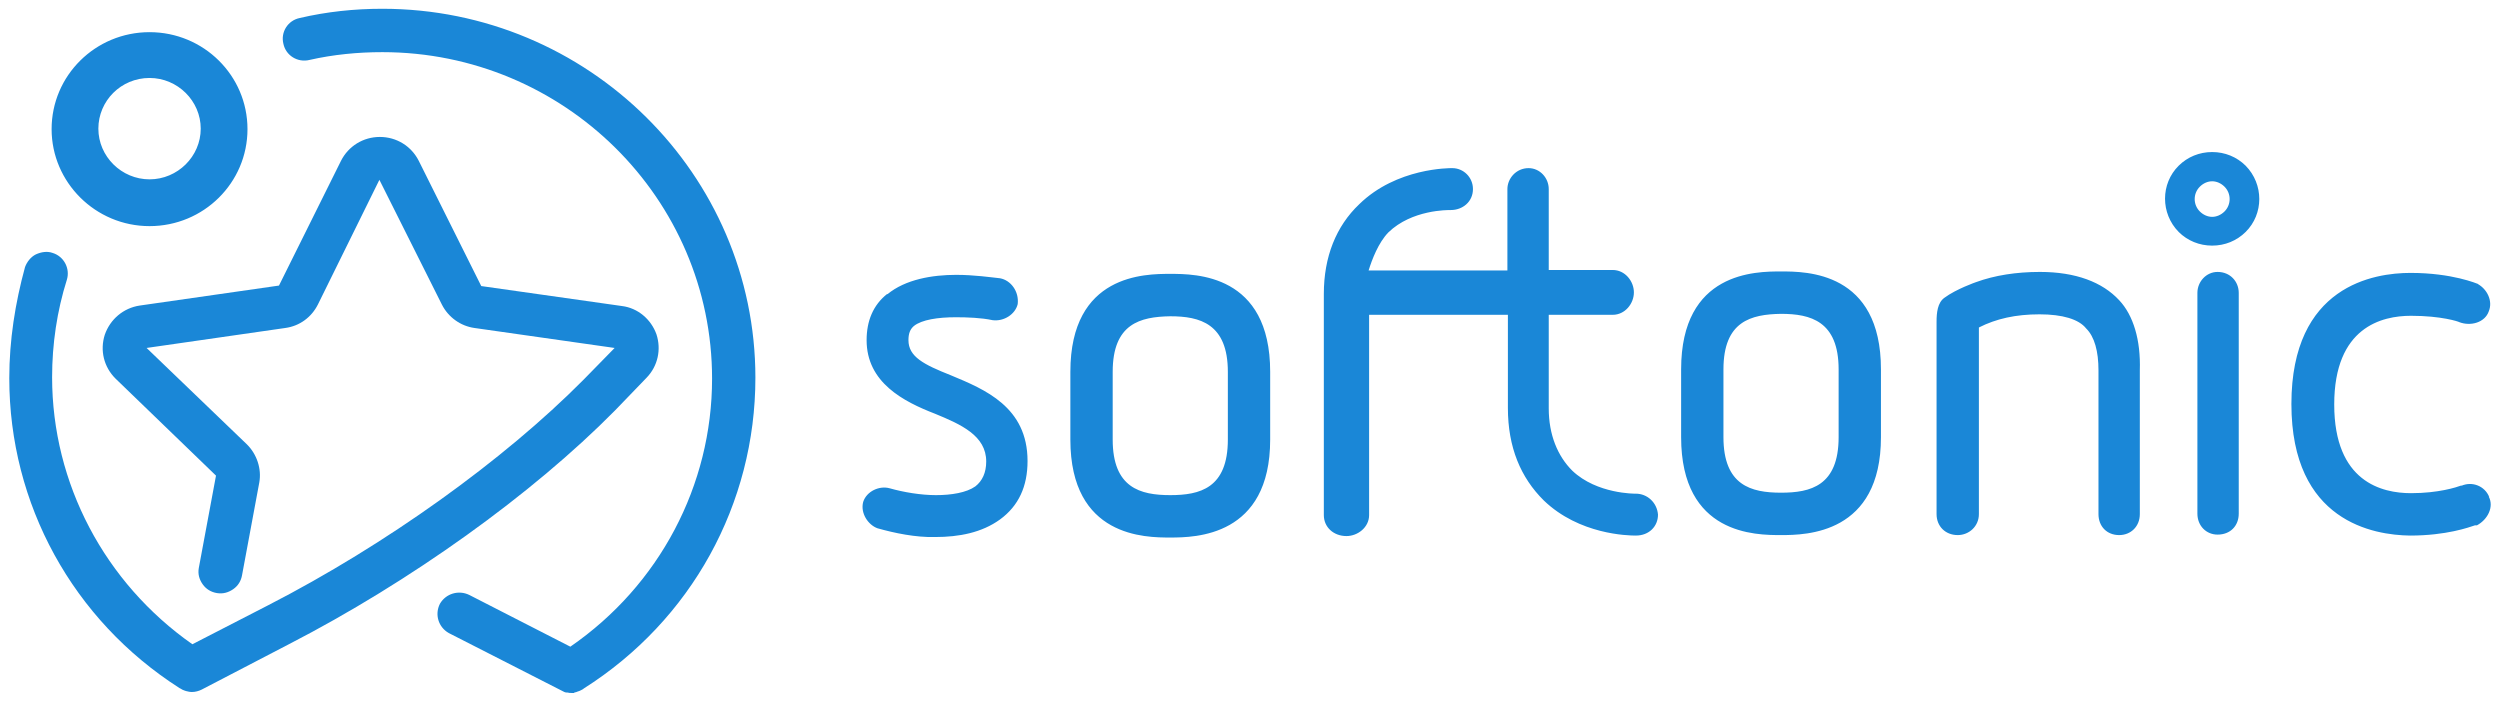
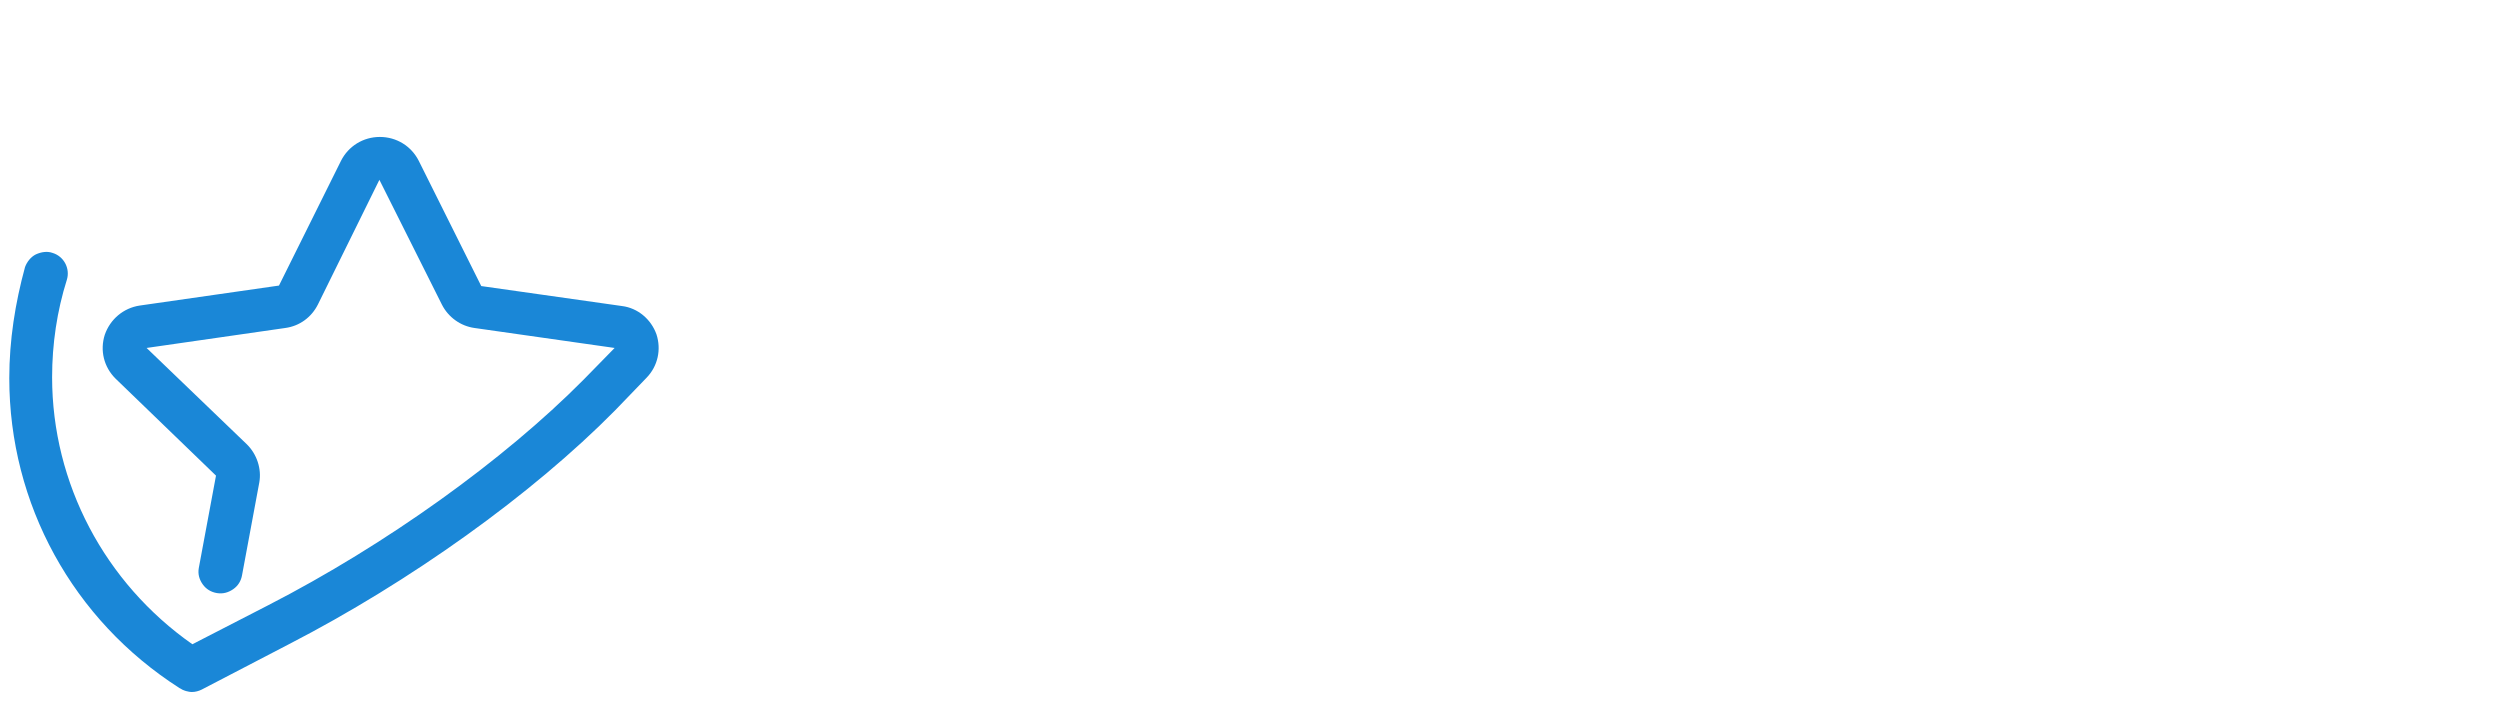
<svg xmlns="http://www.w3.org/2000/svg" width="171" height="48" viewBox="0 0 171 48" fill="none">
  <path d="M44.229 25.833C45.003 25.033 45.239 23.9 44.902 22.867C44.532 21.833 43.623 21.067 42.546 20.933L32.918 19.567L28.643 11C28.138 10 27.128 9.367 25.983 9.367C24.839 9.367 23.829 10 23.324 11L19.082 19.533L9.556 20.9C8.445 21.067 7.536 21.833 7.166 22.9C6.829 23.967 7.098 25.1 7.906 25.9L14.774 32.533L13.595 38.867C13.528 39.267 13.629 39.633 13.865 39.967C14.1 40.3 14.437 40.5 14.841 40.567C15.245 40.633 15.615 40.533 15.952 40.3C16.288 40.067 16.49 39.733 16.558 39.333L17.736 33C17.904 32.067 17.568 31.067 16.894 30.4L10.027 23.8L19.52 22.433C20.496 22.3 21.304 21.7 21.742 20.833L25.95 12.3L30.225 20.833C30.663 21.7 31.504 22.3 32.447 22.433L42.041 23.8L39.92 25.967C34.433 31.5 26.387 37.267 18.342 41.4L13.158 44.067C7.166 39.867 3.564 33.067 3.564 25.8C3.564 23.533 3.9 21.267 4.574 19.133C4.809 18.367 4.372 17.533 3.597 17.3C3.227 17.167 2.823 17.233 2.453 17.4C2.116 17.567 1.847 17.9 1.712 18.267C1.039 20.733 0.635 23.267 0.635 25.867C0.635 34.467 4.977 42.4 12.282 47.067L12.35 47.1C12.451 47.167 12.518 47.2 12.619 47.233C12.653 47.233 12.686 47.267 12.72 47.267C12.855 47.3 12.989 47.333 13.124 47.333C13.36 47.333 13.595 47.267 13.797 47.167L19.756 44.067C28.037 39.8 36.385 33.833 42.075 28.067L44.229 25.833Z" fill="#1A87D7" />
-   <path d="M26.152 0.6C24.233 0.6 22.348 0.8 20.496 1.233C19.688 1.4 19.183 2.2 19.385 3C19.554 3.8 20.362 4.3 21.169 4.1C22.785 3.733 24.468 3.567 26.152 3.567C38.574 3.567 48.706 13.567 48.706 25.9C48.706 33.2 45.104 40.033 39.011 44.233L32.11 40.7C31.369 40.333 30.494 40.6 30.09 41.3C29.72 42.033 29.989 42.9 30.696 43.3L38.405 47.233L38.472 47.267C38.54 47.3 38.641 47.367 38.742 47.367H38.809C38.91 47.4 39.011 47.4 39.112 47.4H39.28V47.367C39.348 47.367 39.449 47.333 39.516 47.3C39.55 47.3 39.583 47.267 39.617 47.267C39.684 47.233 39.785 47.2 39.886 47.133L39.92 47.1C47.292 42.433 51.669 34.467 51.669 25.833C51.669 11.933 40.223 0.6 26.152 0.6ZM10.229 15.467C13.932 15.467 16.928 12.5 16.928 8.833C16.928 5.167 13.932 2.2 10.229 2.2C6.526 2.2 3.53 5.167 3.53 8.833C3.53 12.467 6.526 15.467 10.229 15.467ZM10.229 5.333C12.148 5.333 13.73 6.9 13.73 8.8C13.73 10.7 12.148 12.267 10.229 12.267C8.31 12.267 6.728 10.7 6.728 8.8C6.728 6.9 8.276 5.333 10.229 5.333ZM156.732 27.633C156.732 19.533 162.387 18.667 164.878 18.667C167.74 18.667 169.423 19.4 169.524 19.433H169.49C170.096 19.767 170.534 20.567 170.231 21.3C169.962 22.067 168.985 22.333 168.211 22.033C168.177 22 166.999 21.6 164.912 21.6C162.926 21.6 159.661 22.367 159.661 27.667C159.661 32.967 162.926 33.733 164.912 33.733C166.797 33.733 168.009 33.333 168.379 33.2L168.346 33.233C169.086 32.9 169.962 33.233 170.265 34L170.231 33.967C170.601 34.667 170.164 35.533 169.423 35.933H169.288C168.884 36.067 167.336 36.633 164.845 36.633C162.387 36.6 156.732 35.7 156.732 27.633ZM60.017 36.133C59.377 35.9 58.839 35.1 59.041 34.333C59.276 33.6 60.152 33.2 60.859 33.4C61.801 33.667 62.979 33.867 64.023 33.867C65.067 33.867 66.11 33.7 66.716 33.267C67.187 32.9 67.457 32.333 67.457 31.567C67.457 29.8 65.74 29.033 63.956 28.3C61.801 27.467 59.276 26.167 59.276 23.267C59.276 21.967 59.714 20.867 60.69 20.1V20.133C61.936 19.1 63.787 18.8 65.403 18.8C66.649 18.8 67.76 18.967 68.399 19.033C69.14 19.167 69.712 19.933 69.611 20.8C69.443 21.5 68.668 22 67.894 21.9C67.12 21.733 66.144 21.7 65.37 21.7C64.158 21.7 63.047 21.867 62.508 22.3C62.239 22.533 62.138 22.833 62.138 23.267C62.138 24.4 63.181 24.933 65.033 25.667C67.356 26.633 70.284 27.833 70.284 31.533C70.284 33.267 69.678 34.6 68.399 35.533C67.154 36.433 65.605 36.733 63.956 36.733C62.643 36.767 61.195 36.467 60.017 36.133ZM73.213 30.067V25.433C73.213 18.733 78.33 18.733 80.047 18.733C81.764 18.733 86.88 18.733 86.88 25.433V30.067C86.88 36.7 81.764 36.767 80.047 36.767C78.364 36.767 73.213 36.767 73.213 30.067ZM76.108 25.433V30.067C76.108 33.367 77.993 33.867 80.047 33.867C82.067 33.867 83.985 33.4 83.985 30.067V25.433C83.985 22.133 82.067 21.633 80.047 21.633C77.993 21.667 76.108 22.133 76.108 25.433ZM114.989 29.9V25.267C114.989 18.567 120.106 18.567 121.823 18.567C123.54 18.567 128.657 18.567 128.657 25.267V29.9C128.657 36.533 123.54 36.6 121.823 36.6C120.106 36.6 114.989 36.6 114.989 29.9ZM117.884 25.267V29.9C117.884 33.2 119.77 33.7 121.823 33.7C123.843 33.7 125.762 33.233 125.762 29.9V25.267C125.762 21.967 123.843 21.467 121.823 21.467C119.77 21.5 117.884 21.967 117.884 25.267ZM144.95 20.533C143.805 19.3 141.987 18.6 139.53 18.6C137.914 18.6 136.433 18.833 135.154 19.3C135.154 19.3 133.807 19.767 132.999 20.367C132.528 20.7 132.461 21.4 132.461 22V35.167C132.461 36 133.067 36.6 133.908 36.6C134.682 36.6 135.356 36 135.356 35.167V22.4C136.534 21.8 137.88 21.5 139.496 21.5C141.078 21.5 142.189 21.833 142.694 22.467C143.267 23.033 143.536 24.033 143.536 25.333V35.167C143.536 36 144.108 36.6 144.95 36.6C145.758 36.6 146.364 36 146.364 35.167V25.333C146.431 23.267 145.926 21.567 144.95 20.533ZM153.13 20.033V35.133C153.13 35.967 152.558 36.567 151.682 36.567C150.908 36.567 150.302 35.967 150.302 35.133V20.033C150.302 19.267 150.908 18.6 151.682 18.6C152.558 18.6 153.13 19.267 153.13 20.033ZM111.892 33.767H111.859C111.859 33.767 109.233 33.8 107.55 32.2C106.54 31.2 105.934 29.733 105.934 27.933V21.533H110.31C111.152 21.533 111.758 20.767 111.758 20C111.758 19.233 111.152 18.467 110.31 18.467H105.934V12.933C105.934 12.167 105.328 11.5 104.554 11.5C103.712 11.5 103.106 12.2 103.106 12.933V18.5H93.613C93.849 17.733 94.286 16.6 94.96 15.9C96.576 14.333 99.033 14.367 99.235 14.367C100.043 14.367 100.75 13.8 100.75 12.933C100.75 12.133 100.11 11.5 99.336 11.5C99.168 11.5 95.532 11.467 92.974 13.967C91.391 15.467 90.55 17.567 90.55 20.1V35.233C90.55 36.067 91.223 36.667 92.098 36.667C92.873 36.667 93.647 36.067 93.647 35.233V21.533H103.14V27.9C103.14 30.6 104.015 32.667 105.597 34.233C108.021 36.567 111.354 36.633 111.892 36.633C112.801 36.633 113.407 36 113.407 35.2C113.34 34.367 112.667 33.767 111.892 33.767ZM151.312 12.4C151.615 12.4 151.918 12.533 152.154 12.767C152.625 13.233 152.625 14 152.154 14.467C151.918 14.7 151.615 14.833 151.312 14.833C151.009 14.833 150.706 14.7 150.471 14.467C149.999 14 149.999 13.233 150.471 12.767C150.706 12.533 151.009 12.4 151.312 12.4ZM151.312 10.4C150.437 10.4 149.629 10.733 149.023 11.333C147.777 12.567 147.777 14.6 149.023 15.867C149.629 16.467 150.437 16.8 151.312 16.8C152.187 16.8 152.995 16.467 153.601 15.867C154.847 14.633 154.847 12.6 153.601 11.333C152.995 10.733 152.187 10.4 151.312 10.4Z" fill="#1A87D7" />
</svg>